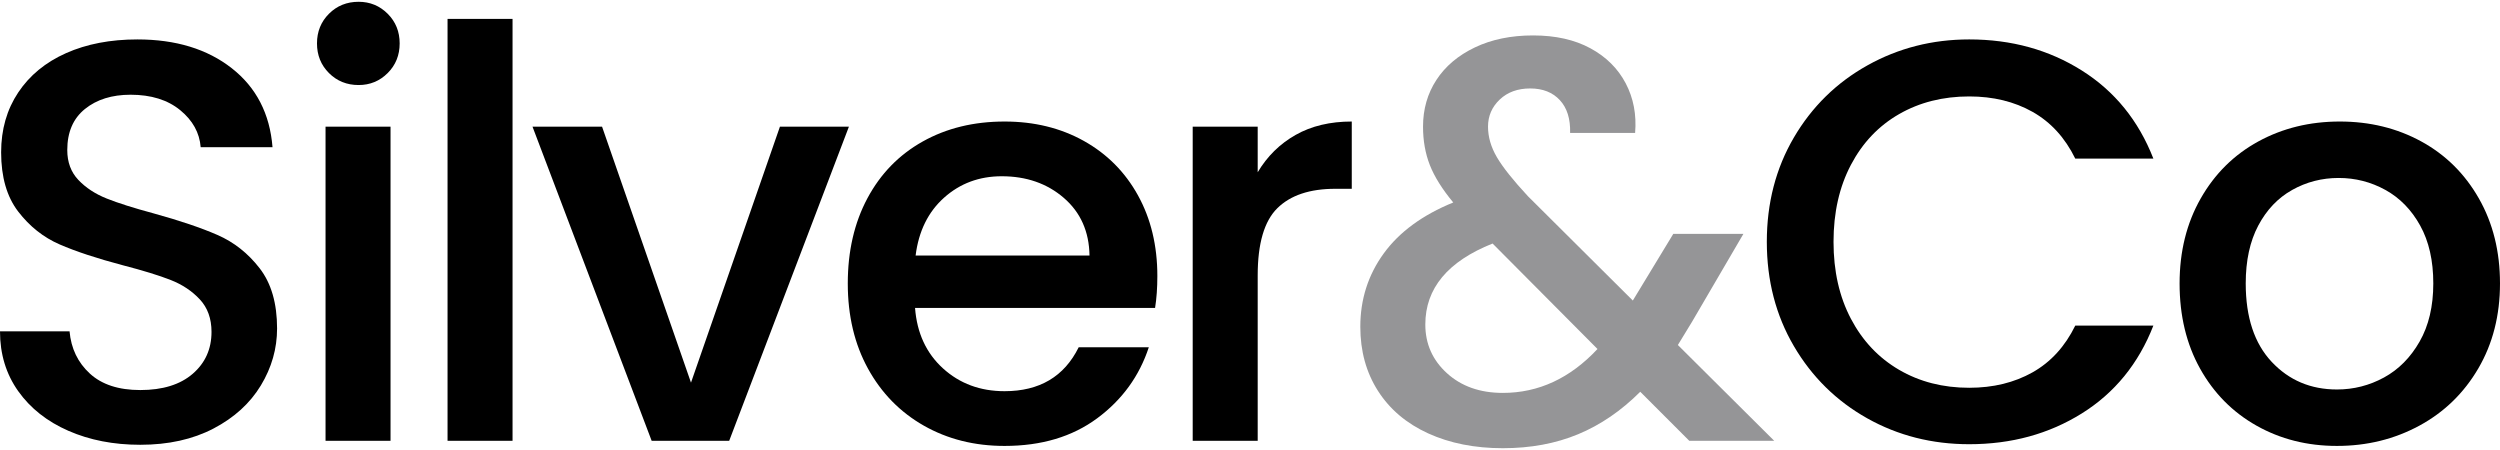
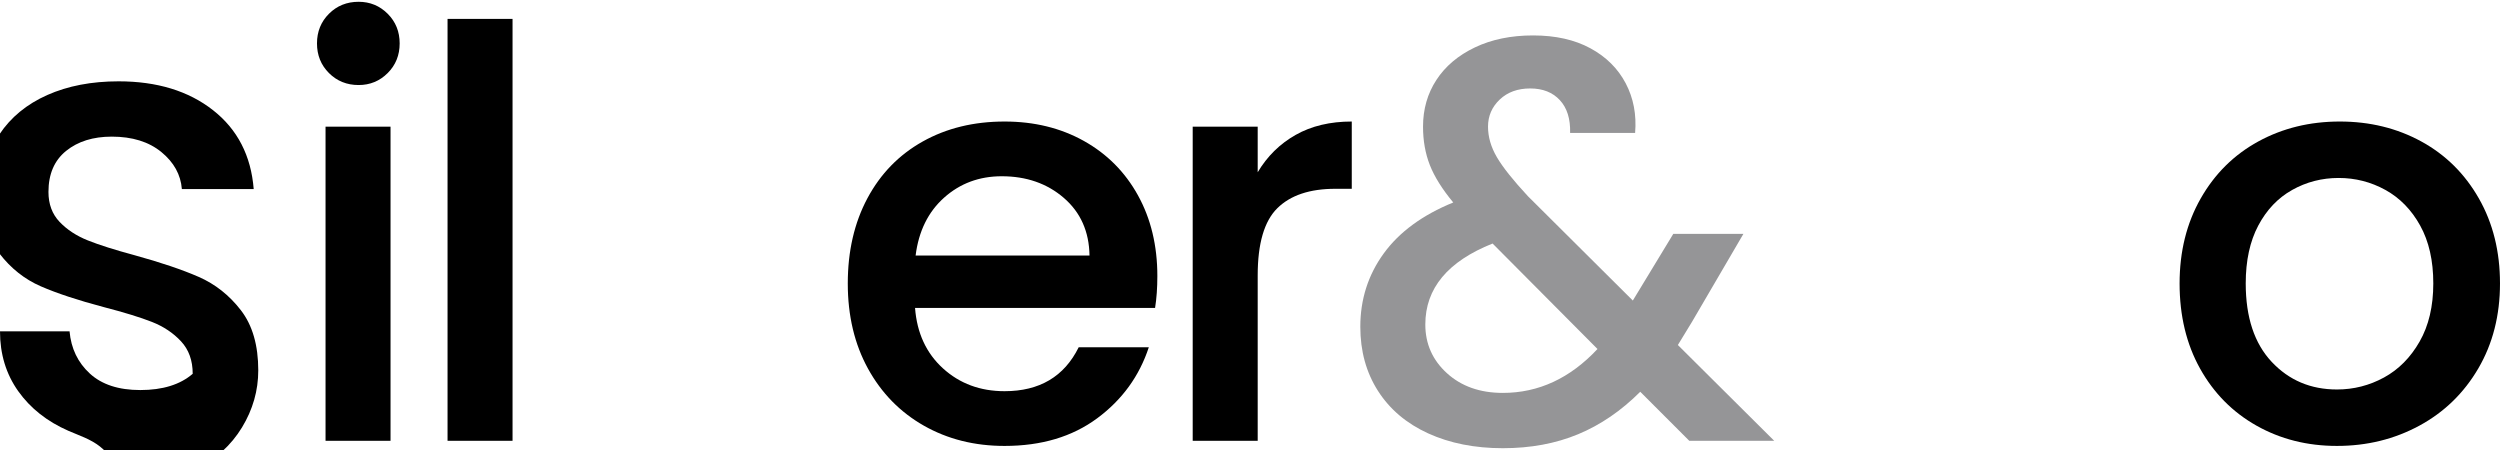
<svg xmlns="http://www.w3.org/2000/svg" width="300" height="54" version="1.1" id="Layer_1" x="0px" y="0px" style="enable-background:new 0 0 1920 1080;" xml:space="preserve" viewBox="700.38 463.59 526.2 93.96">
  <style type="text/css">
	.st0{fill:#959597;}
</style>
-   <path d="M714.78,553.89c-4.48-1.96-8-4.74-10.56-8.34c-2.56-3.6-3.84-7.8-3.84-12.6h14.64c0.32,3.6,1.74,6.56,4.26,8.88  c2.52,2.32,6.06,3.48,10.62,3.48c4.72,0,8.4-1.14,11.04-3.42c2.64-2.28,3.96-5.22,3.96-8.82c0-2.8-0.82-5.08-2.46-6.84  c-1.64-1.76-3.68-3.12-6.12-4.08c-2.44-0.96-5.82-2-10.14-3.12c-5.44-1.44-9.86-2.9-13.26-4.38c-3.4-1.48-6.3-3.78-8.7-6.9  c-2.4-3.12-3.6-7.28-3.6-12.48c0-4.8,1.2-9,3.6-12.6c2.4-3.6,5.76-6.36,10.08-8.28c4.32-1.92,9.32-2.88,15-2.88  c8.08,0,14.7,2.02,19.86,6.06c5.16,4.04,8.02,9.58,8.58,16.62h-15.12c-0.24-3.04-1.68-5.64-4.32-7.8  c-2.64-2.16-6.12-3.24-10.44-3.24c-3.92,0-7.12,1-9.6,3c-2.48,2-3.72,4.88-3.72,8.64c0,2.56,0.78,4.66,2.34,6.3  c1.56,1.64,3.54,2.94,5.94,3.9s5.68,2,9.84,3.12c5.52,1.52,10.02,3.04,13.5,4.56c3.48,1.52,6.44,3.86,8.88,7.02  c2.44,3.16,3.66,7.38,3.66,12.66c0,4.24-1.14,8.24-3.42,12c-2.28,3.76-5.6,6.78-9.96,9.06c-4.36,2.28-9.5,3.42-15.42,3.42  C724.3,556.83,719.26,555.85,714.78,553.89z" />
+   <path d="M714.78,553.89c-4.48-1.96-8-4.74-10.56-8.34c-2.56-3.6-3.84-7.8-3.84-12.6h14.64c0.32,3.6,1.74,6.56,4.26,8.88  c2.52,2.32,6.06,3.48,10.62,3.48c4.72,0,8.4-1.14,11.04-3.42c0-2.8-0.82-5.08-2.46-6.84  c-1.64-1.76-3.68-3.12-6.12-4.08c-2.44-0.96-5.82-2-10.14-3.12c-5.44-1.44-9.86-2.9-13.26-4.38c-3.4-1.48-6.3-3.78-8.7-6.9  c-2.4-3.12-3.6-7.28-3.6-12.48c0-4.8,1.2-9,3.6-12.6c2.4-3.6,5.76-6.36,10.08-8.28c4.32-1.92,9.32-2.88,15-2.88  c8.08,0,14.7,2.02,19.86,6.06c5.16,4.04,8.02,9.58,8.58,16.62h-15.12c-0.24-3.04-1.68-5.64-4.32-7.8  c-2.64-2.16-6.12-3.24-10.44-3.24c-3.92,0-7.12,1-9.6,3c-2.48,2-3.72,4.88-3.72,8.64c0,2.56,0.78,4.66,2.34,6.3  c1.56,1.64,3.54,2.94,5.94,3.9s5.68,2,9.84,3.12c5.52,1.52,10.02,3.04,13.5,4.56c3.48,1.52,6.44,3.86,8.88,7.02  c2.44,3.16,3.66,7.38,3.66,12.66c0,4.24-1.14,8.24-3.42,12c-2.28,3.76-5.6,6.78-9.96,9.06c-4.36,2.28-9.5,3.42-15.42,3.42  C724.3,556.83,719.26,555.85,714.78,553.89z" />
  <path d="M769.62,478.59c-1.68-1.68-2.52-3.76-2.52-6.24c0-2.48,0.84-4.56,2.52-6.24c1.68-1.68,3.76-2.52,6.24-2.52  c2.4,0,4.44,0.84,6.12,2.52c1.68,1.68,2.52,3.76,2.52,6.24c0,2.48-0.84,4.56-2.52,6.24c-1.68,1.68-3.72,2.52-6.12,2.52  C773.38,481.11,771.3,480.27,769.62,478.59z M782.58,489.87v66.12H768.9v-66.12H782.58z" />
  <path d="M808.26,467.19v88.8h-13.68v-88.8H808.26z" />
-   <path d="M845.82,543.75l18.72-53.88h14.52l-25.2,66.12h-16.32l-25.08-66.12h14.64L845.82,543.75z" />
  <path d="M943.5,528.03h-50.52c0.4,5.28,2.36,9.52,5.88,12.72c3.52,3.2,7.84,4.8,12.96,4.8c7.36,0,12.56-3.08,15.6-9.24h14.76  c-2,6.08-5.62,11.06-10.86,14.94c-5.24,3.88-11.74,5.82-19.5,5.82c-6.32,0-11.98-1.42-16.98-4.26c-5-2.84-8.92-6.84-11.76-12  c-2.84-5.16-4.26-11.14-4.26-17.94c0-6.8,1.38-12.78,4.14-17.94c2.76-5.16,6.64-9.14,11.64-11.94c5-2.8,10.74-4.2,17.22-4.2  c6.24,0,11.8,1.36,16.68,4.08c4.88,2.72,8.68,6.54,11.4,11.46c2.72,4.92,4.08,10.58,4.08,16.98  C943.98,523.79,943.82,526.03,943.5,528.03z M929.7,516.99c-0.08-5.04-1.88-9.08-5.4-12.12c-3.52-3.04-7.88-4.56-13.08-4.56  c-4.72,0-8.76,1.5-12.12,4.5c-3.36,3-5.36,7.06-6,12.18H929.7z" />
  <path d="M973.08,491.61c3.32-1.88,7.26-2.82,11.82-2.82v14.16h-3.48c-5.36,0-9.42,1.36-12.18,4.08c-2.76,2.72-4.14,7.44-4.14,14.16  v34.8h-13.68v-66.12h13.68v9.6C967.1,496.11,969.76,493.49,973.08,491.61z" />
  <path class="st0" d="M1055.94,555.99l-10.32-10.32c-4,4-8.36,6.98-13.08,8.94c-4.72,1.96-10,2.94-15.84,2.94  c-5.92,0-11.16-1.04-15.72-3.12c-4.56-2.08-8.08-5.06-10.56-8.94c-2.48-3.88-3.72-8.38-3.72-13.5c0-5.76,1.64-10.9,4.92-15.42  c3.28-4.52,8.16-8.1,14.64-10.74c-2.32-2.8-3.96-5.42-4.92-7.86c-0.96-2.44-1.44-5.14-1.44-8.1c0-3.68,0.94-6.96,2.82-9.84  c1.88-2.88,4.58-5.16,8.1-6.84c3.52-1.68,7.6-2.52,12.24-2.52c4.72,0,8.74,0.9,12.06,2.7c3.32,1.8,5.8,4.26,7.44,7.38  c1.64,3.12,2.3,6.6,1.98,10.44h-13.68c0.08-2.96-0.64-5.26-2.16-6.9c-1.52-1.64-3.6-2.46-6.24-2.46s-4.78,0.78-6.42,2.34  c-1.64,1.56-2.46,3.46-2.46,5.7c0,2.16,0.62,4.3,1.86,6.42c1.24,2.12,3.42,4.86,6.54,8.22l22.08,21.96l8.52-14.04h14.76l-10.8,18.48  l-3,4.92l20.28,20.16H1055.94z M1036.62,536.67l-22.08-22.2c-9.44,3.76-14.16,9.44-14.16,17.04c0,4.08,1.52,7.5,4.56,10.26  c3.04,2.76,6.96,4.14,11.76,4.14C1024.22,545.91,1030.86,542.83,1036.62,536.67z" />
-   <path d="M1077.96,492.15c3.8-6.48,8.96-11.54,15.48-15.18c6.52-3.64,13.66-5.46,21.42-5.46c8.88,0,16.78,2.18,23.7,6.54  c6.92,4.36,11.94,10.54,15.06,18.54h-16.44c-2.16-4.4-5.16-7.68-9-9.84c-3.84-2.16-8.28-3.24-13.32-3.24  c-5.52,0-10.44,1.24-14.76,3.72c-4.32,2.48-7.7,6.04-10.14,10.68c-2.44,4.64-3.66,10.04-3.66,16.2c0,6.16,1.22,11.56,3.66,16.2  c2.44,4.64,5.82,8.22,10.14,10.74c4.32,2.52,9.24,3.78,14.76,3.78c5.04,0,9.48-1.08,13.32-3.24c3.84-2.16,6.84-5.44,9-9.84h16.44  c-3.12,8-8.14,14.16-15.06,18.48c-6.92,4.32-14.82,6.48-23.7,6.48c-7.84,0-15-1.82-21.48-5.46c-6.48-3.64-11.62-8.7-15.42-15.18  c-3.8-6.48-5.7-13.8-5.7-21.96C1072.26,505.95,1074.16,498.63,1077.96,492.15z" />
  <path d="M1175.34,552.81c-5.04-2.84-9-6.84-11.88-12c-2.88-5.16-4.32-11.14-4.32-17.94c0-6.72,1.48-12.68,4.44-17.88  c2.96-5.2,7-9.2,12.12-12c5.12-2.8,10.84-4.2,17.16-4.2c6.32,0,12.04,1.4,17.16,4.2c5.12,2.8,9.16,6.8,12.12,12  c2.96,5.2,4.44,11.16,4.44,17.88c0,6.72-1.52,12.68-4.56,17.88c-3.04,5.2-7.18,9.22-12.42,12.06c-5.24,2.84-11.02,4.26-17.34,4.26  C1186.02,557.07,1180.38,555.65,1175.34,552.81z M1202.16,542.67c3.08-1.68,5.58-4.2,7.5-7.56c1.92-3.36,2.88-7.44,2.88-12.24  c0-4.8-0.92-8.86-2.76-12.18c-1.84-3.32-4.28-5.82-7.32-7.5c-3.04-1.68-6.32-2.52-9.84-2.52c-3.52,0-6.78,0.84-9.78,2.52  c-3,1.68-5.38,4.18-7.14,7.5c-1.76,3.32-2.64,7.38-2.64,12.18c0,7.12,1.82,12.62,5.46,16.5c3.64,3.88,8.22,5.82,13.74,5.82  C1195.78,545.19,1199.08,544.35,1202.16,542.67z" />
</svg>